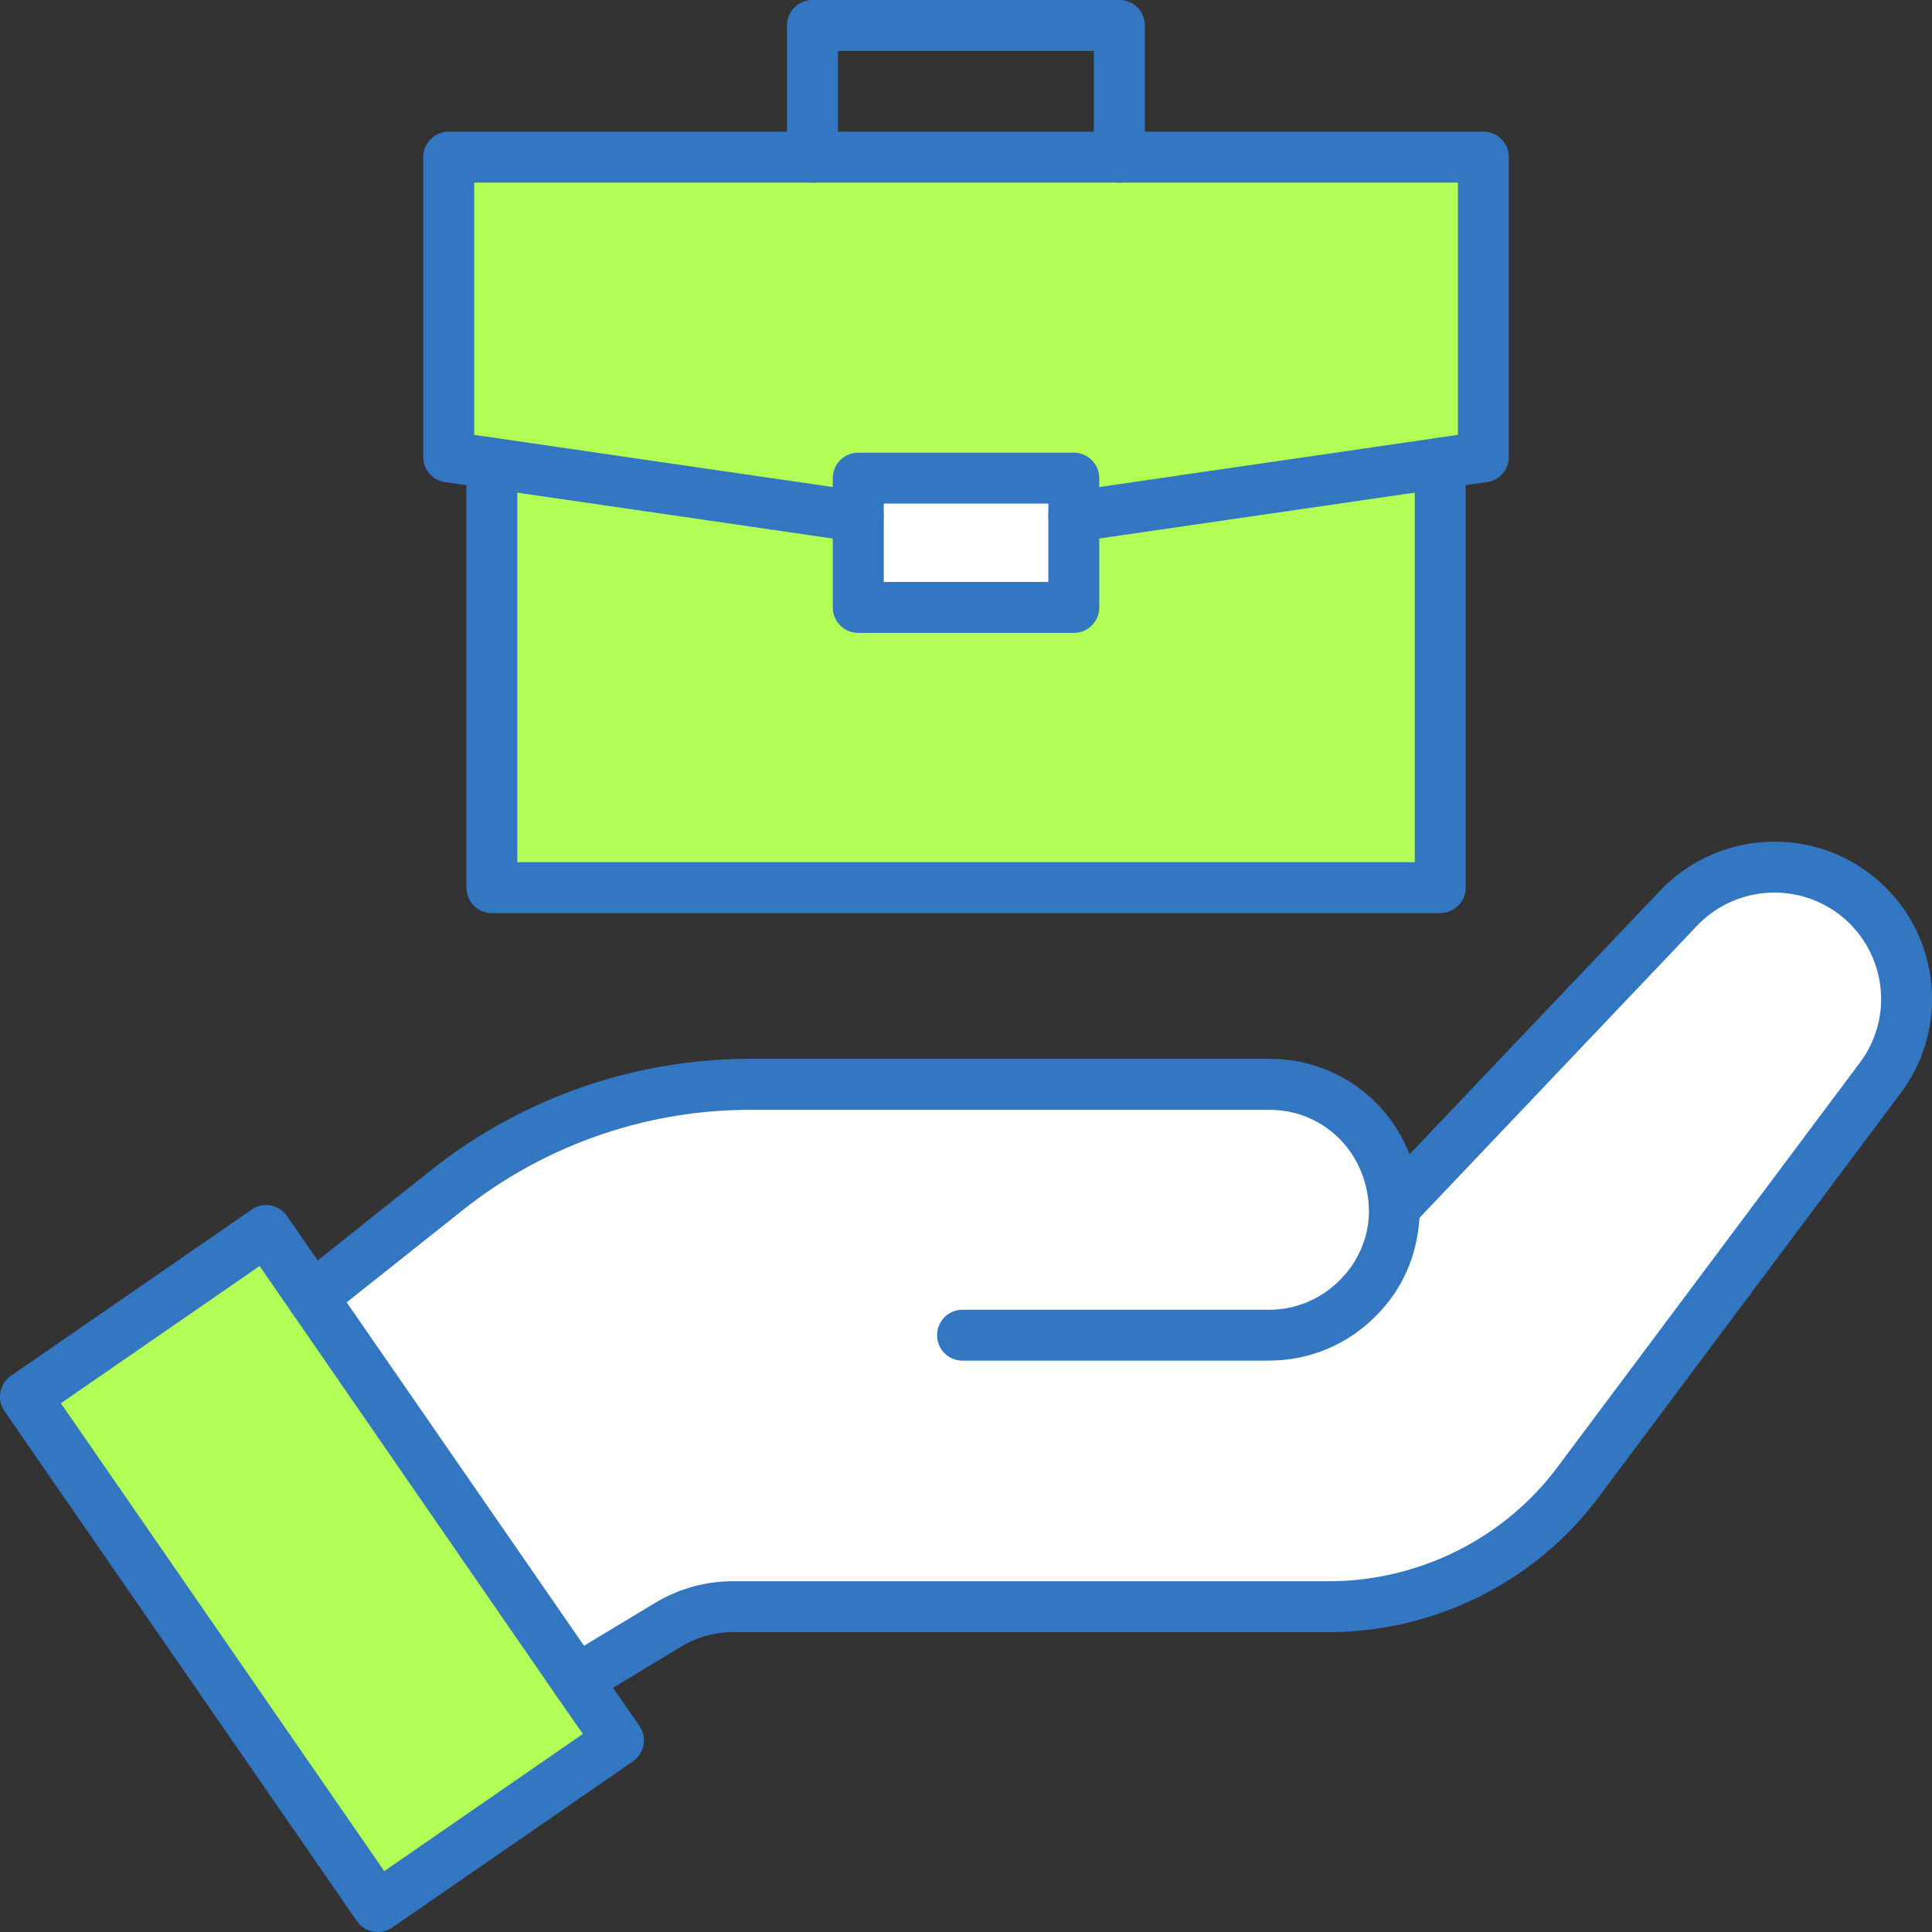
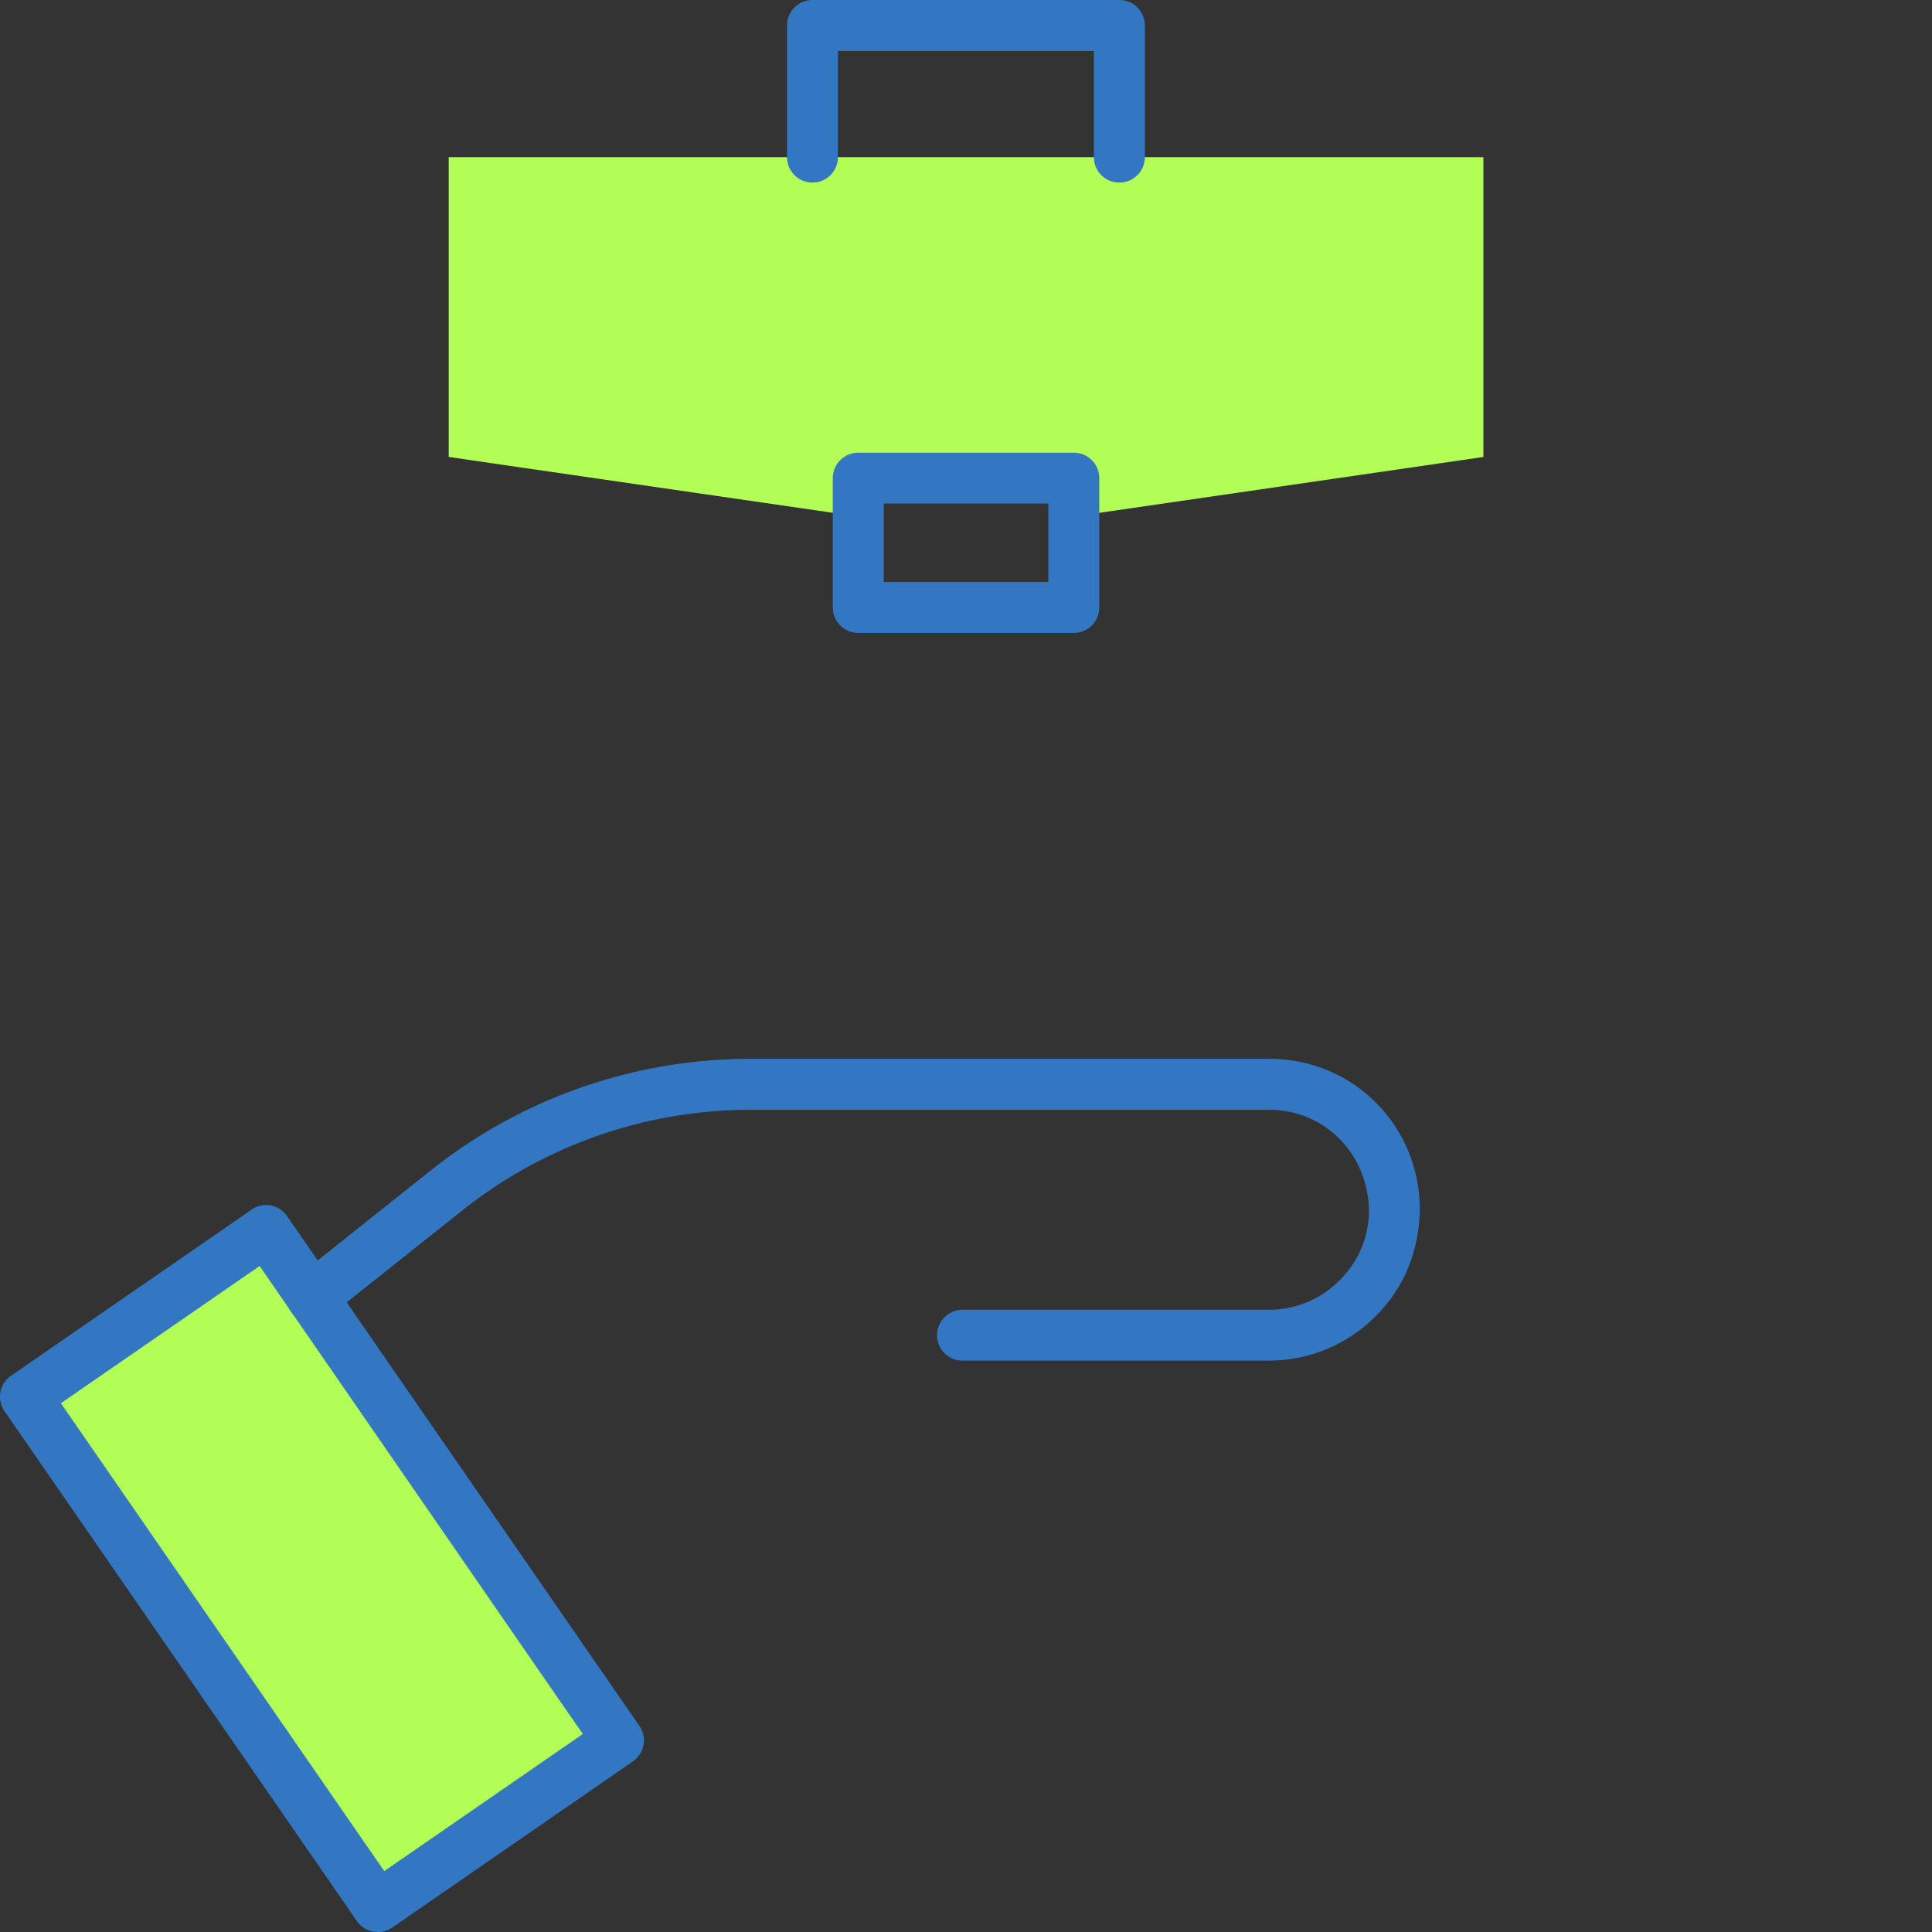
<svg xmlns="http://www.w3.org/2000/svg" width="84" height="84" fill="none">
  <rect width="100%" height="100%" fill="#333333" stroke="none" />
-   <path d="M46.688 22.457v3.951h-9.37v-5.621h9.37v1.67Zm13.939 30.021 12.353-13a5.774 5.774 0 0 1 4.174-1.79c.768 0 1.55.17 2.3.494 3.393 1.498 4.5 5.743 2.284 8.689L68.617 64.42c-2.54 3.426-6.579 5.435-10.855 5.435H31.845a5.46 5.46 0 0 0-2.794.785l-3.988 2.401L13.58 56.395l5.811-4.617c3.748-3 8.42-4.633 13.206-4.633h22.595a5.44 5.44 0 0 1 5.436 5.333Z" fill="#fff" />
-   <path d="M62.622 20.14v18.45h-41.24V20.14l15.936 2.317v3.951h9.37v-3.95l15.934-2.317Z" fill="#B3FE56" />
  <path d="M64.496 6.832v13.035l-1.874.274-15.934 2.317v-1.671h-9.37v1.67l-15.935-2.316-1.874-.274V6.832h44.987Zm-39.43 66.213 1.823 2.624-10.465 7.225-15.32-22.17L11.57 53.5l2.01 2.898 11.486 16.647Z" fill="#B3FE56" />
-   <path d="M62.623 39.7H21.386a1.106 1.106 0 0 1-1.107-1.106V20.14a1.106 1.106 0 0 1 2.213 0v17.347h39.021V20.14a1.106 1.106 0 1 1 2.213 0v18.453c0 .612-.497 1.106-1.106 1.106h.003Z" fill="#3376C2" />
-   <path d="M37.317 23.564a.958.958 0 0 1-.16-.012l-17.806-2.59a1.106 1.106 0 0 1-.949-1.095V6.832c0-.612.497-1.106 1.107-1.106h44.987c.613 0 1.106.497 1.106 1.106v13.035c0 .55-.403 1.016-.948 1.095l-17.806 2.59a1.105 1.105 0 0 1-1.256-.936 1.107 1.107 0 0 1 .937-1.256l16.86-2.453V7.938h-42.77v10.97l16.857 2.452a1.108 1.108 0 0 1-.158 2.204Z" fill="#3376C2" />
  <path d="M48.666 7.938a1.106 1.106 0 0 1-1.106-1.106V2.215H36.432v4.617a1.106 1.106 0 0 1-2.213 0V1.106c0-.612.497-1.106 1.106-1.106H48.67c.613 0 1.107.497 1.107 1.106v5.726c0 .612-.497 1.106-1.107 1.106h-.003Zm-1.978 19.579h-9.373a1.106 1.106 0 0 1-1.106-1.106V20.79c0-.613.496-1.106 1.106-1.106h9.373c.612 0 1.106.496 1.106 1.106v5.621c0 .613-.497 1.106-1.106 1.106Zm-8.264-2.215h7.157v-3.409h-7.157v3.41ZM16.427 84c-.35 0-.697-.166-.911-.477L.196 61.356a1.107 1.107 0 0 1 .282-1.54l10.463-7.225c.5-.35 1.19-.223 1.538.28l15.32 22.166a1.1 1.1 0 0 1 .18.83c-.054.29-.22.545-.46.714l-10.462 7.224a1.106 1.106 0 0 1-.63.198V84ZM2.646 61.009l14.06 20.344 8.637-5.963-1.191-1.71v-.003L11.288 55.043l-8.642 5.969v-.003Z" fill="#3376C2" />
  <path d="M55.191 59.158H41.849a1.106 1.106 0 1 1 0-2.213H55.19a4.295 4.295 0 0 0 3.051-1.278 4.24 4.24 0 0 0 1.279-3.05c-.054-2.495-1.956-4.363-4.33-4.363H32.596c-4.53 0-8.975 1.56-12.514 4.39l-5.814 4.62a1.114 1.114 0 0 1-1.532-.133 1.096 1.096 0 0 1 .062-1.52l5.901-4.7a22.323 22.323 0 0 1 13.894-4.876H55.19c3.587 0 6.46 2.82 6.542 6.415 0 1.919-.686 3.561-1.934 4.786a6.489 6.489 0 0 1-4.611 1.919l.005.003Z" fill="#3376C2" />
-   <path d="M25.067 74.151a1.107 1.107 0 0 1-.57-2.057l3.987-2.402a6.547 6.547 0 0 1 3.367-.942h25.917c3.926 0 7.652-1.865 9.966-4.987l13.124-17.552a4.594 4.594 0 0 0 .779-3.937 4.625 4.625 0 0 0-2.622-3.076 4.653 4.653 0 0 0-5.227 1.047l-12.35 12.998a1.107 1.107 0 1 1-1.607-1.527l12.354-13a6.88 6.88 0 0 1 7.716-1.55 6.83 6.83 0 0 1 3.878 4.546 6.793 6.793 0 0 1-1.149 5.825L69.51 65.084c-2.73 3.68-7.119 5.878-11.742 5.878H31.851c-.773 0-1.54.218-2.224.627l-3.985 2.401a1.102 1.102 0 0 1-.57.158l-.005.003Z" fill="#3376C2" />
</svg>